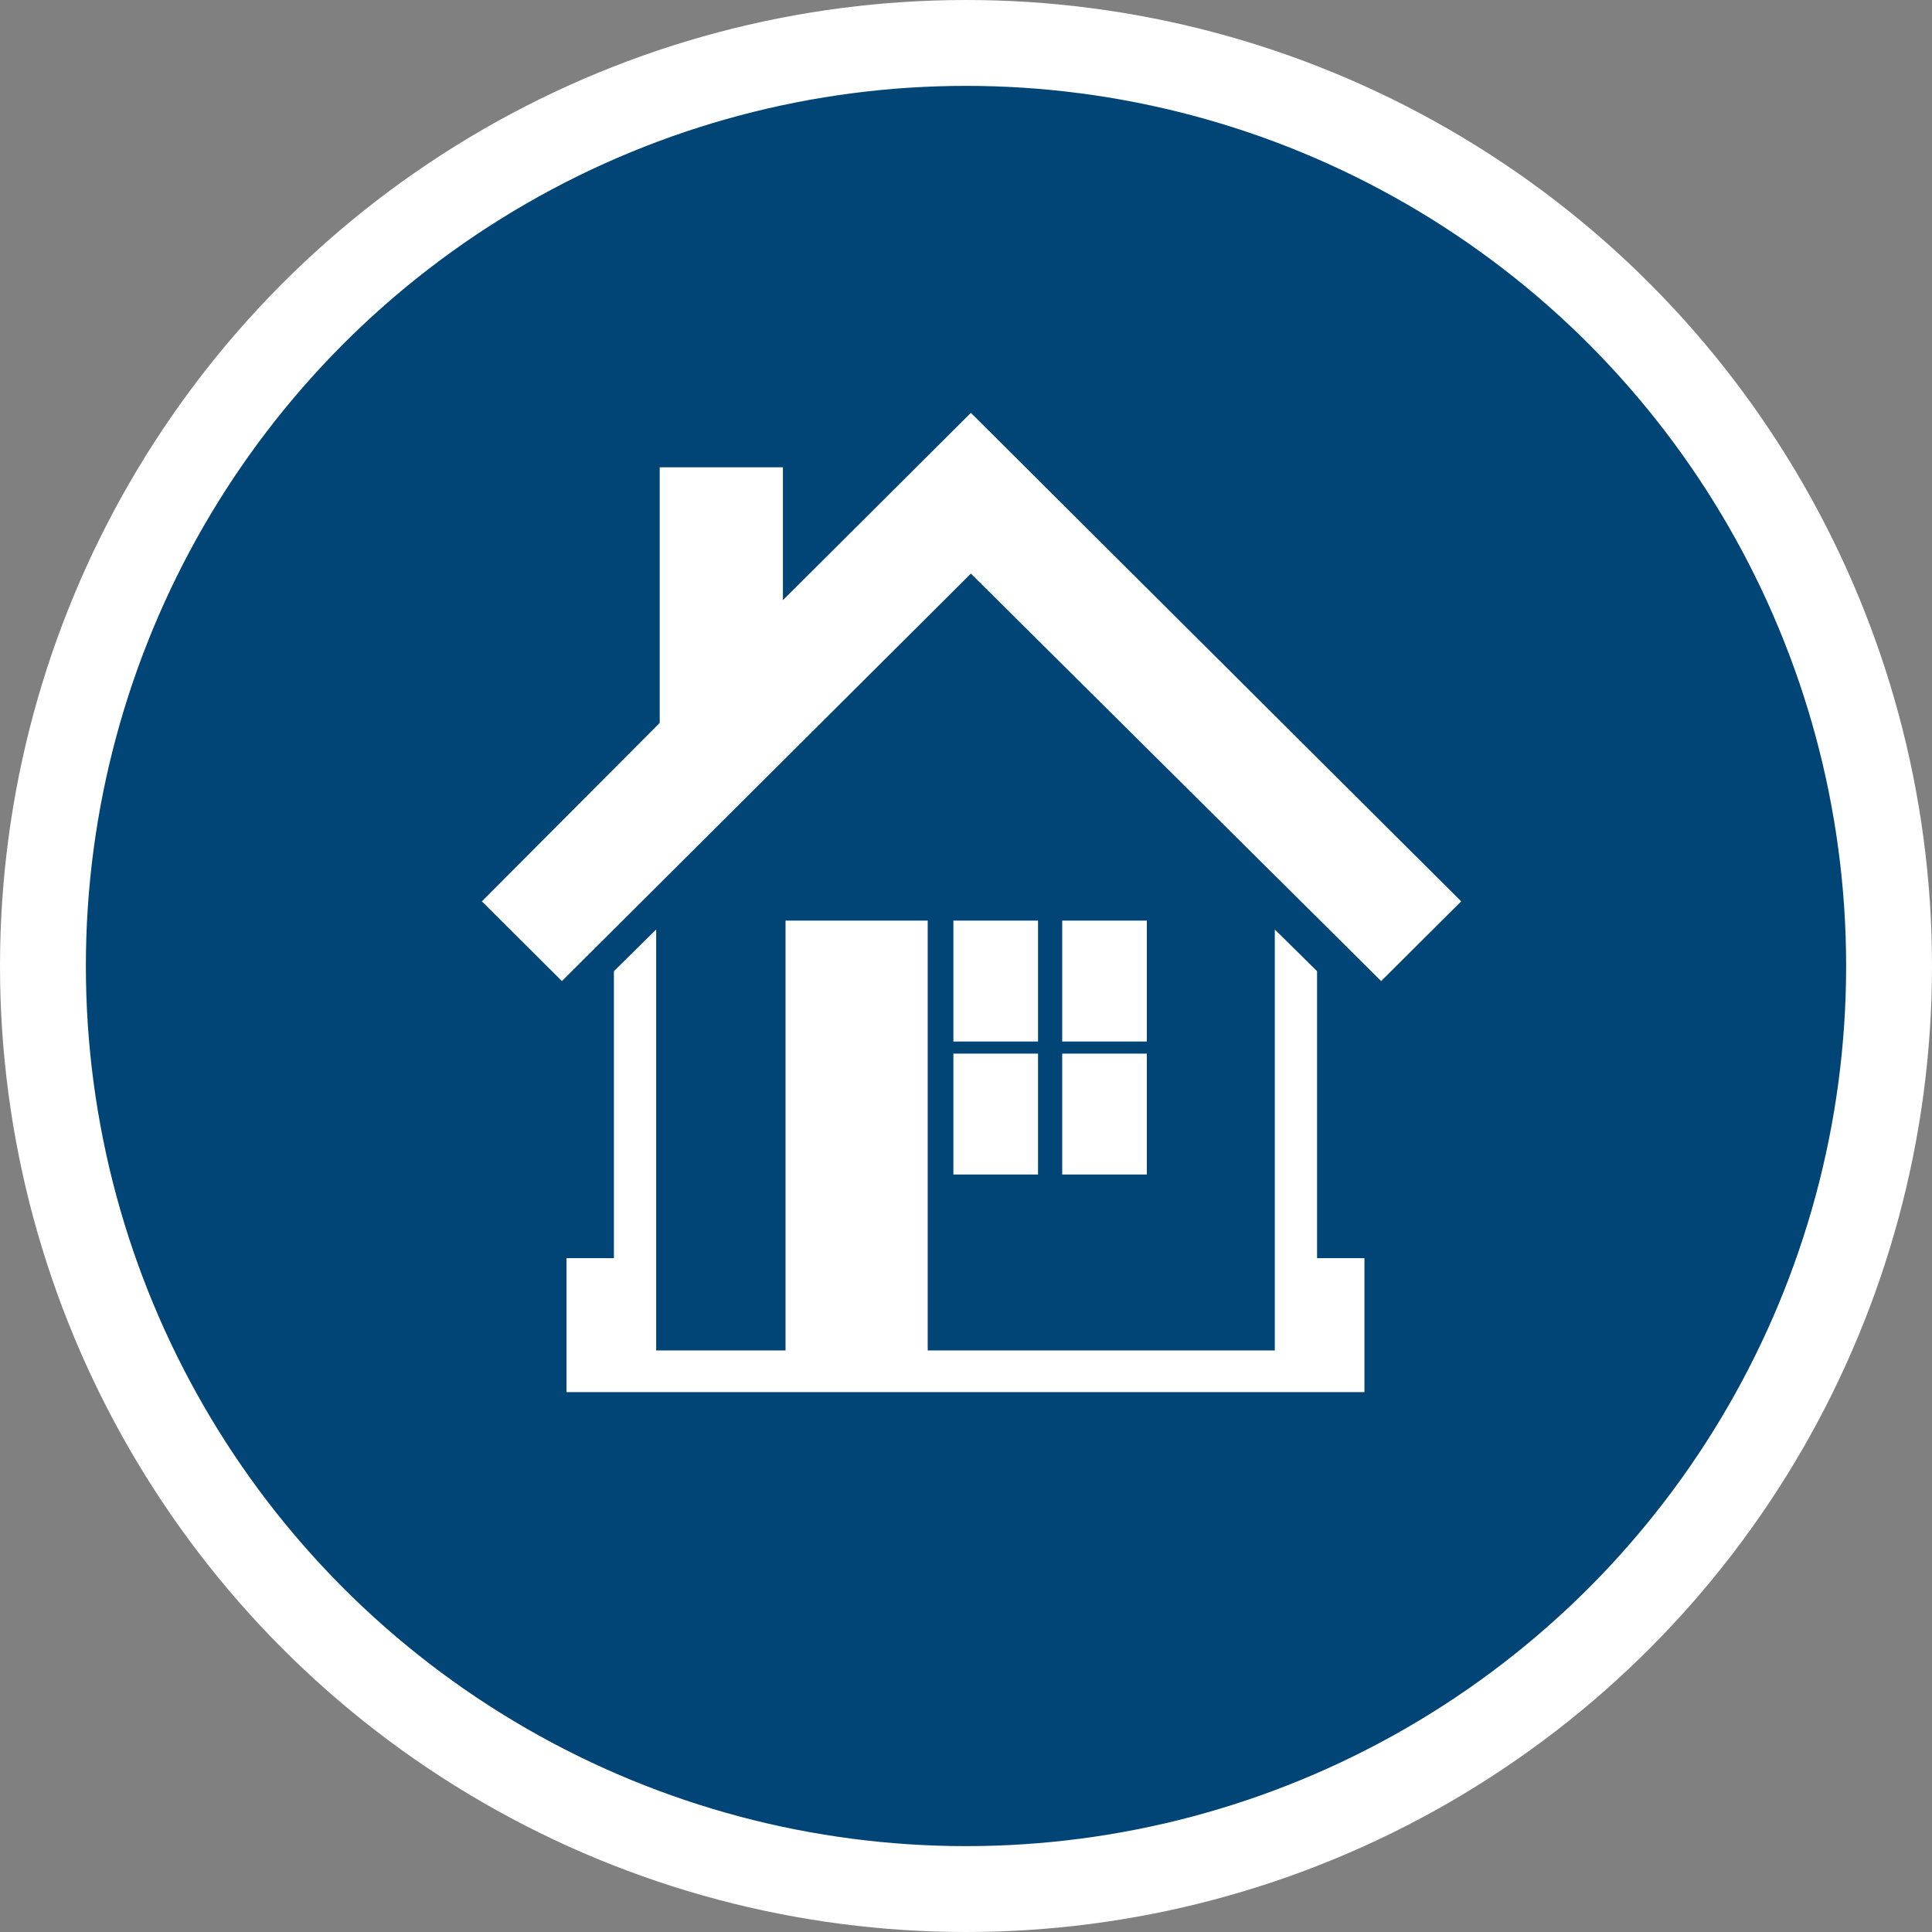
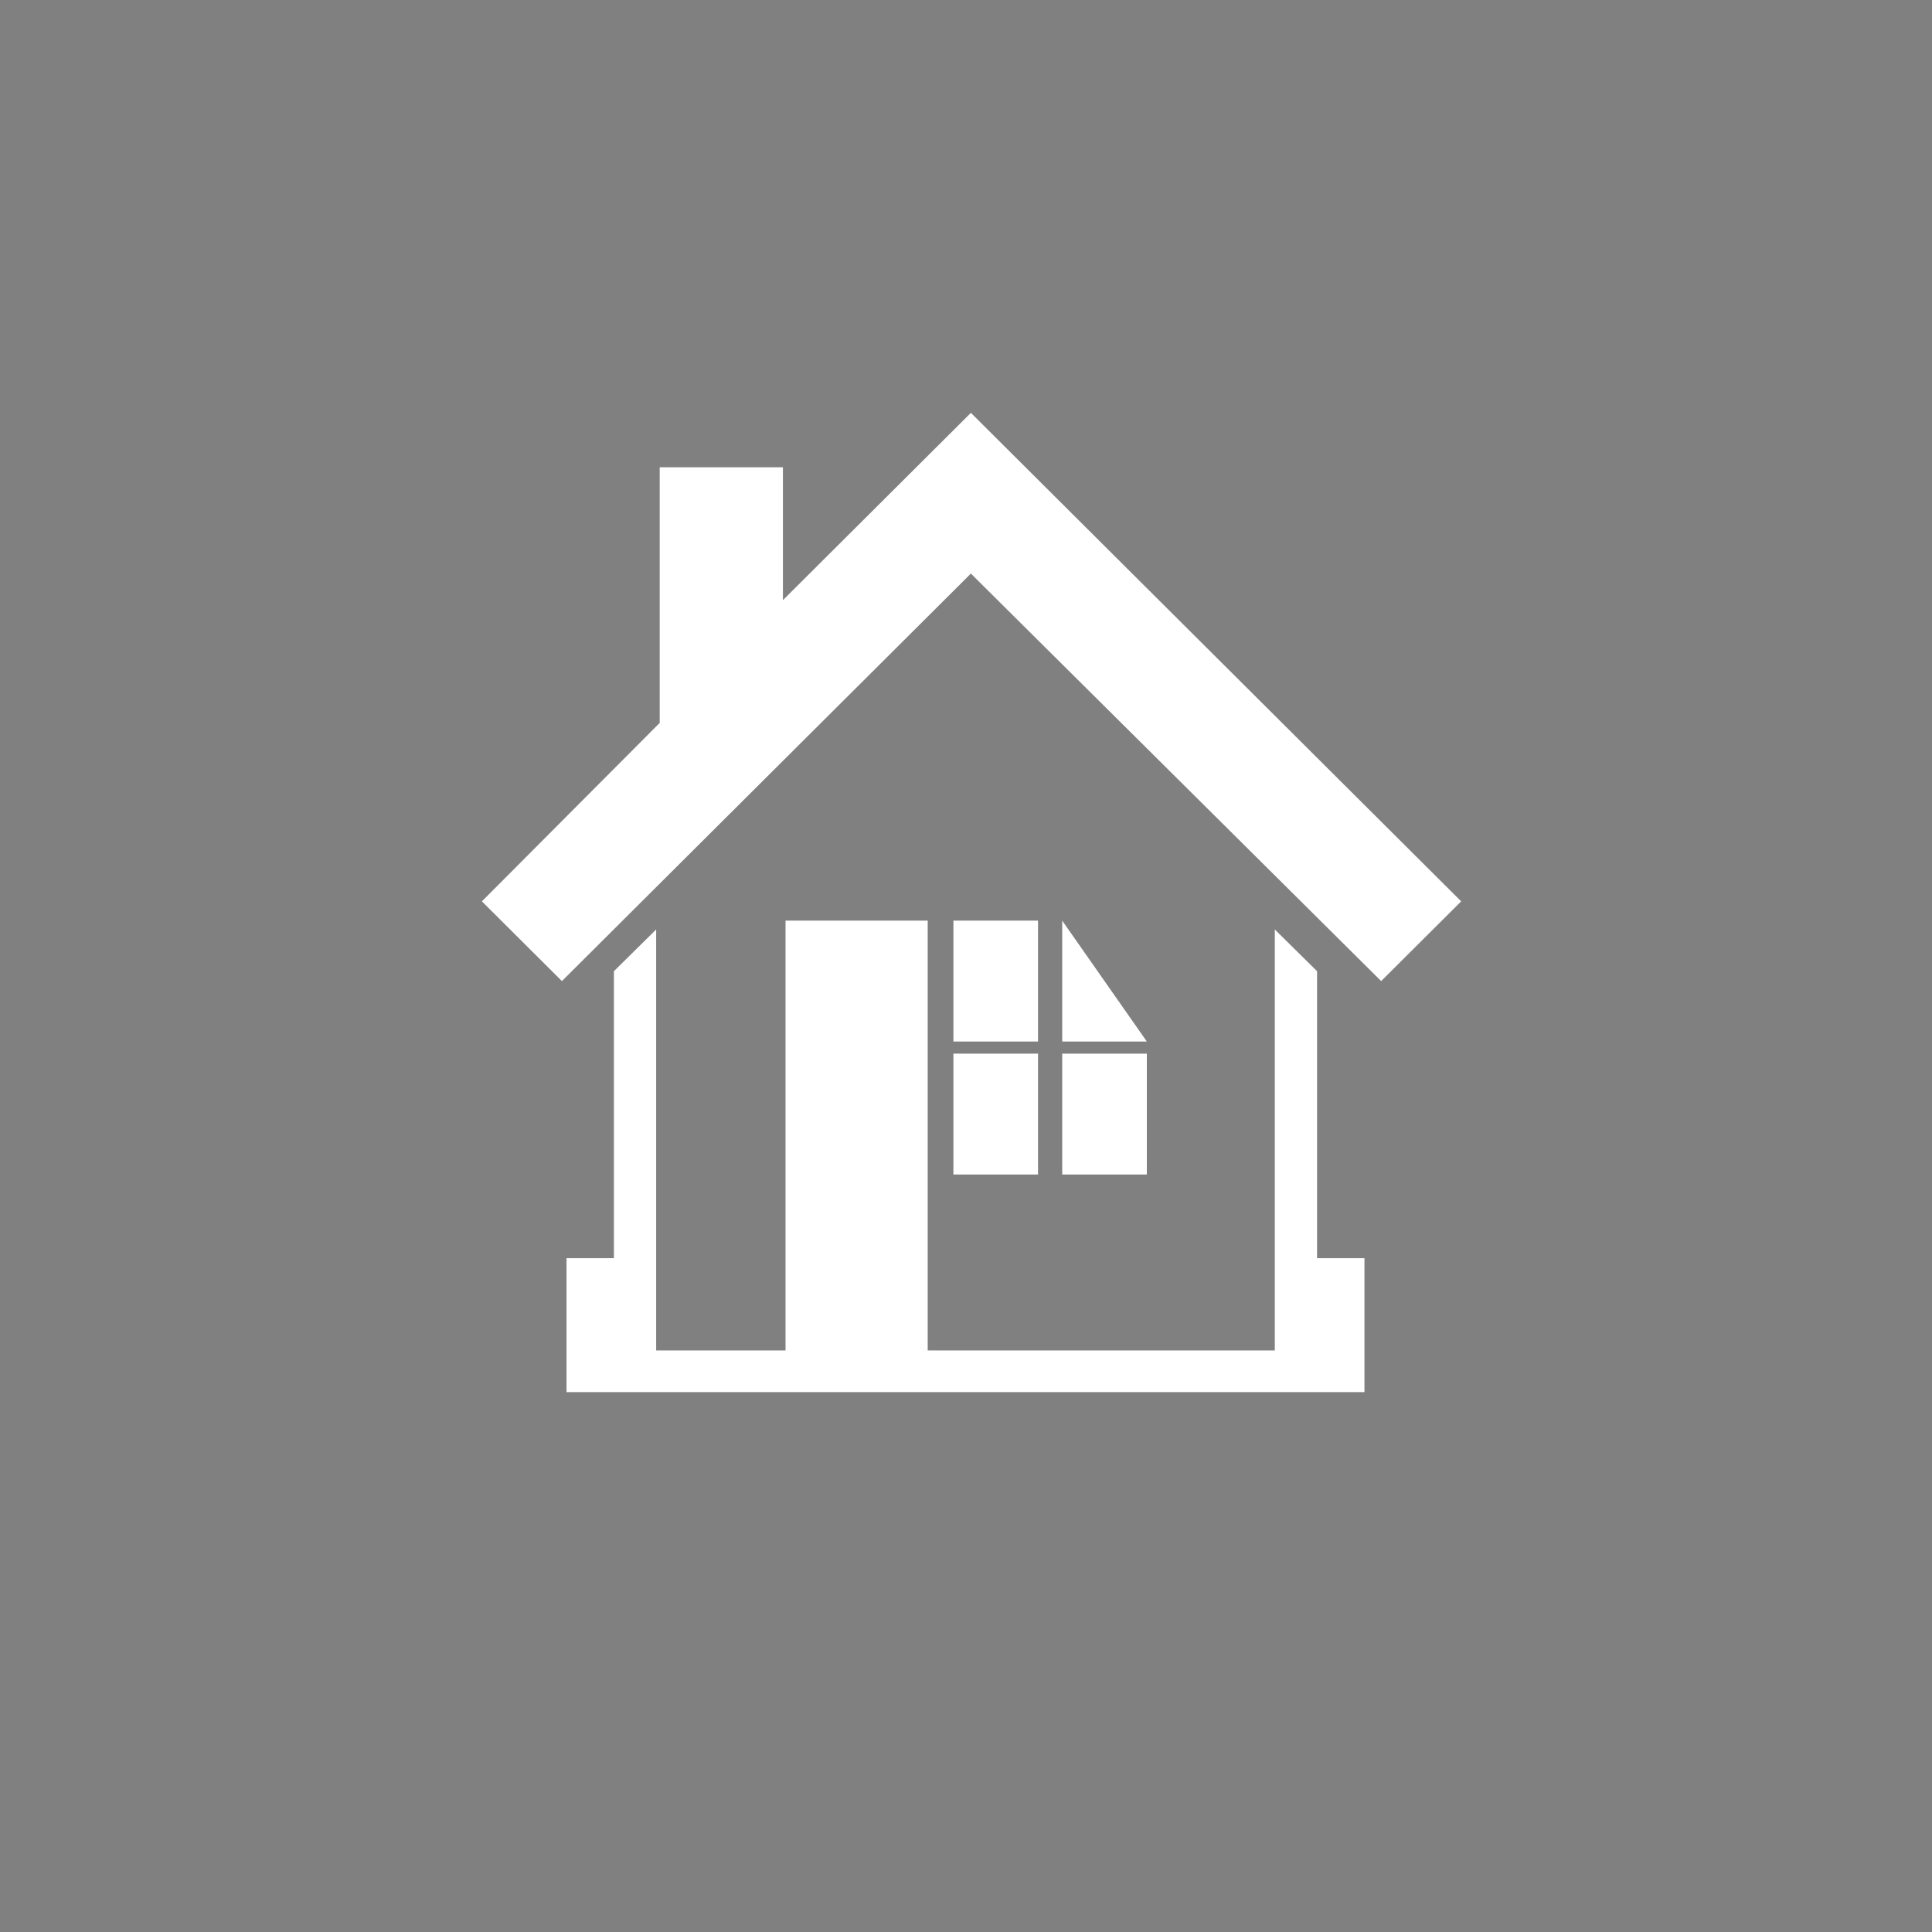
<svg xmlns="http://www.w3.org/2000/svg" width="225px" height="225px" viewBox="0 0 225 225" version="1.1">
  <rect x="0" y="0" width="225" height="225" fill="#808080" stroke="none" />
  <title>Group 2</title>
  <desc>Created with Sketch.</desc>
  <g id="SERVICES" stroke="none" stroke-width="1" fill="none" fill-rule="evenodd">
    <g id="Services---03---Loss-of-Household-Services" transform="translate(-126, -139)">
      <g id="Group-2" transform="translate(126, 139)">
-         <circle id="Oval" stroke="#FFFFFF" stroke-width="10" fill="#004576" cx="112.5" cy="112.5" r="107.5" />
        <g id="Icon/Home-REV" transform="translate(35, 34)" fill="#FFFFFF">
-           <path d="M78.07,14.08 L56.178,35.893 L56.178,20.418 L41.829,20.418 L41.829,50.189 L21.12,70.971 L30.439,80.256 L78.07,32.798 L125.849,80.256 L135.168,70.971 L78.07,14.08 Z M88.704,87.296 L98.56,87.296 L98.56,73.216 L88.704,73.216 L88.704,87.296 Z M76.032,87.296 L85.888,87.296 L85.888,73.216 L76.032,73.216 L76.032,87.296 Z M56.483,73.216 L56.483,123.27 L41.417,123.27 L41.417,74.247 L36.495,79.105 L36.495,112.523 L30.976,112.523 L30.976,128.128 L36.495,128.128 L118.385,128.128 L123.904,128.128 L123.904,112.523 L118.385,112.523 L118.385,79.105 L113.463,74.247 L113.463,123.27 L73.04,123.27 L73.04,73.216 L56.483,73.216 Z M88.704,102.784 L98.56,102.784 L98.56,88.704 L88.704,88.704 L88.704,102.784 Z M76.032,102.784 L85.888,102.784 L85.888,88.704 L76.032,88.704 L76.032,102.784 Z" id="Fill-1" />
+           <path d="M78.07,14.08 L56.178,35.893 L56.178,20.418 L41.829,20.418 L41.829,50.189 L21.12,70.971 L30.439,80.256 L78.07,32.798 L125.849,80.256 L135.168,70.971 L78.07,14.08 Z M88.704,87.296 L98.56,87.296 L88.704,73.216 L88.704,87.296 Z M76.032,87.296 L85.888,87.296 L85.888,73.216 L76.032,73.216 L76.032,87.296 Z M56.483,73.216 L56.483,123.27 L41.417,123.27 L41.417,74.247 L36.495,79.105 L36.495,112.523 L30.976,112.523 L30.976,128.128 L36.495,128.128 L118.385,128.128 L123.904,128.128 L123.904,112.523 L118.385,112.523 L118.385,79.105 L113.463,74.247 L113.463,123.27 L73.04,123.27 L73.04,73.216 L56.483,73.216 Z M88.704,102.784 L98.56,102.784 L98.56,88.704 L88.704,88.704 L88.704,102.784 Z M76.032,102.784 L85.888,102.784 L85.888,88.704 L76.032,88.704 L76.032,102.784 Z" id="Fill-1" />
        </g>
      </g>
    </g>
  </g>
</svg>